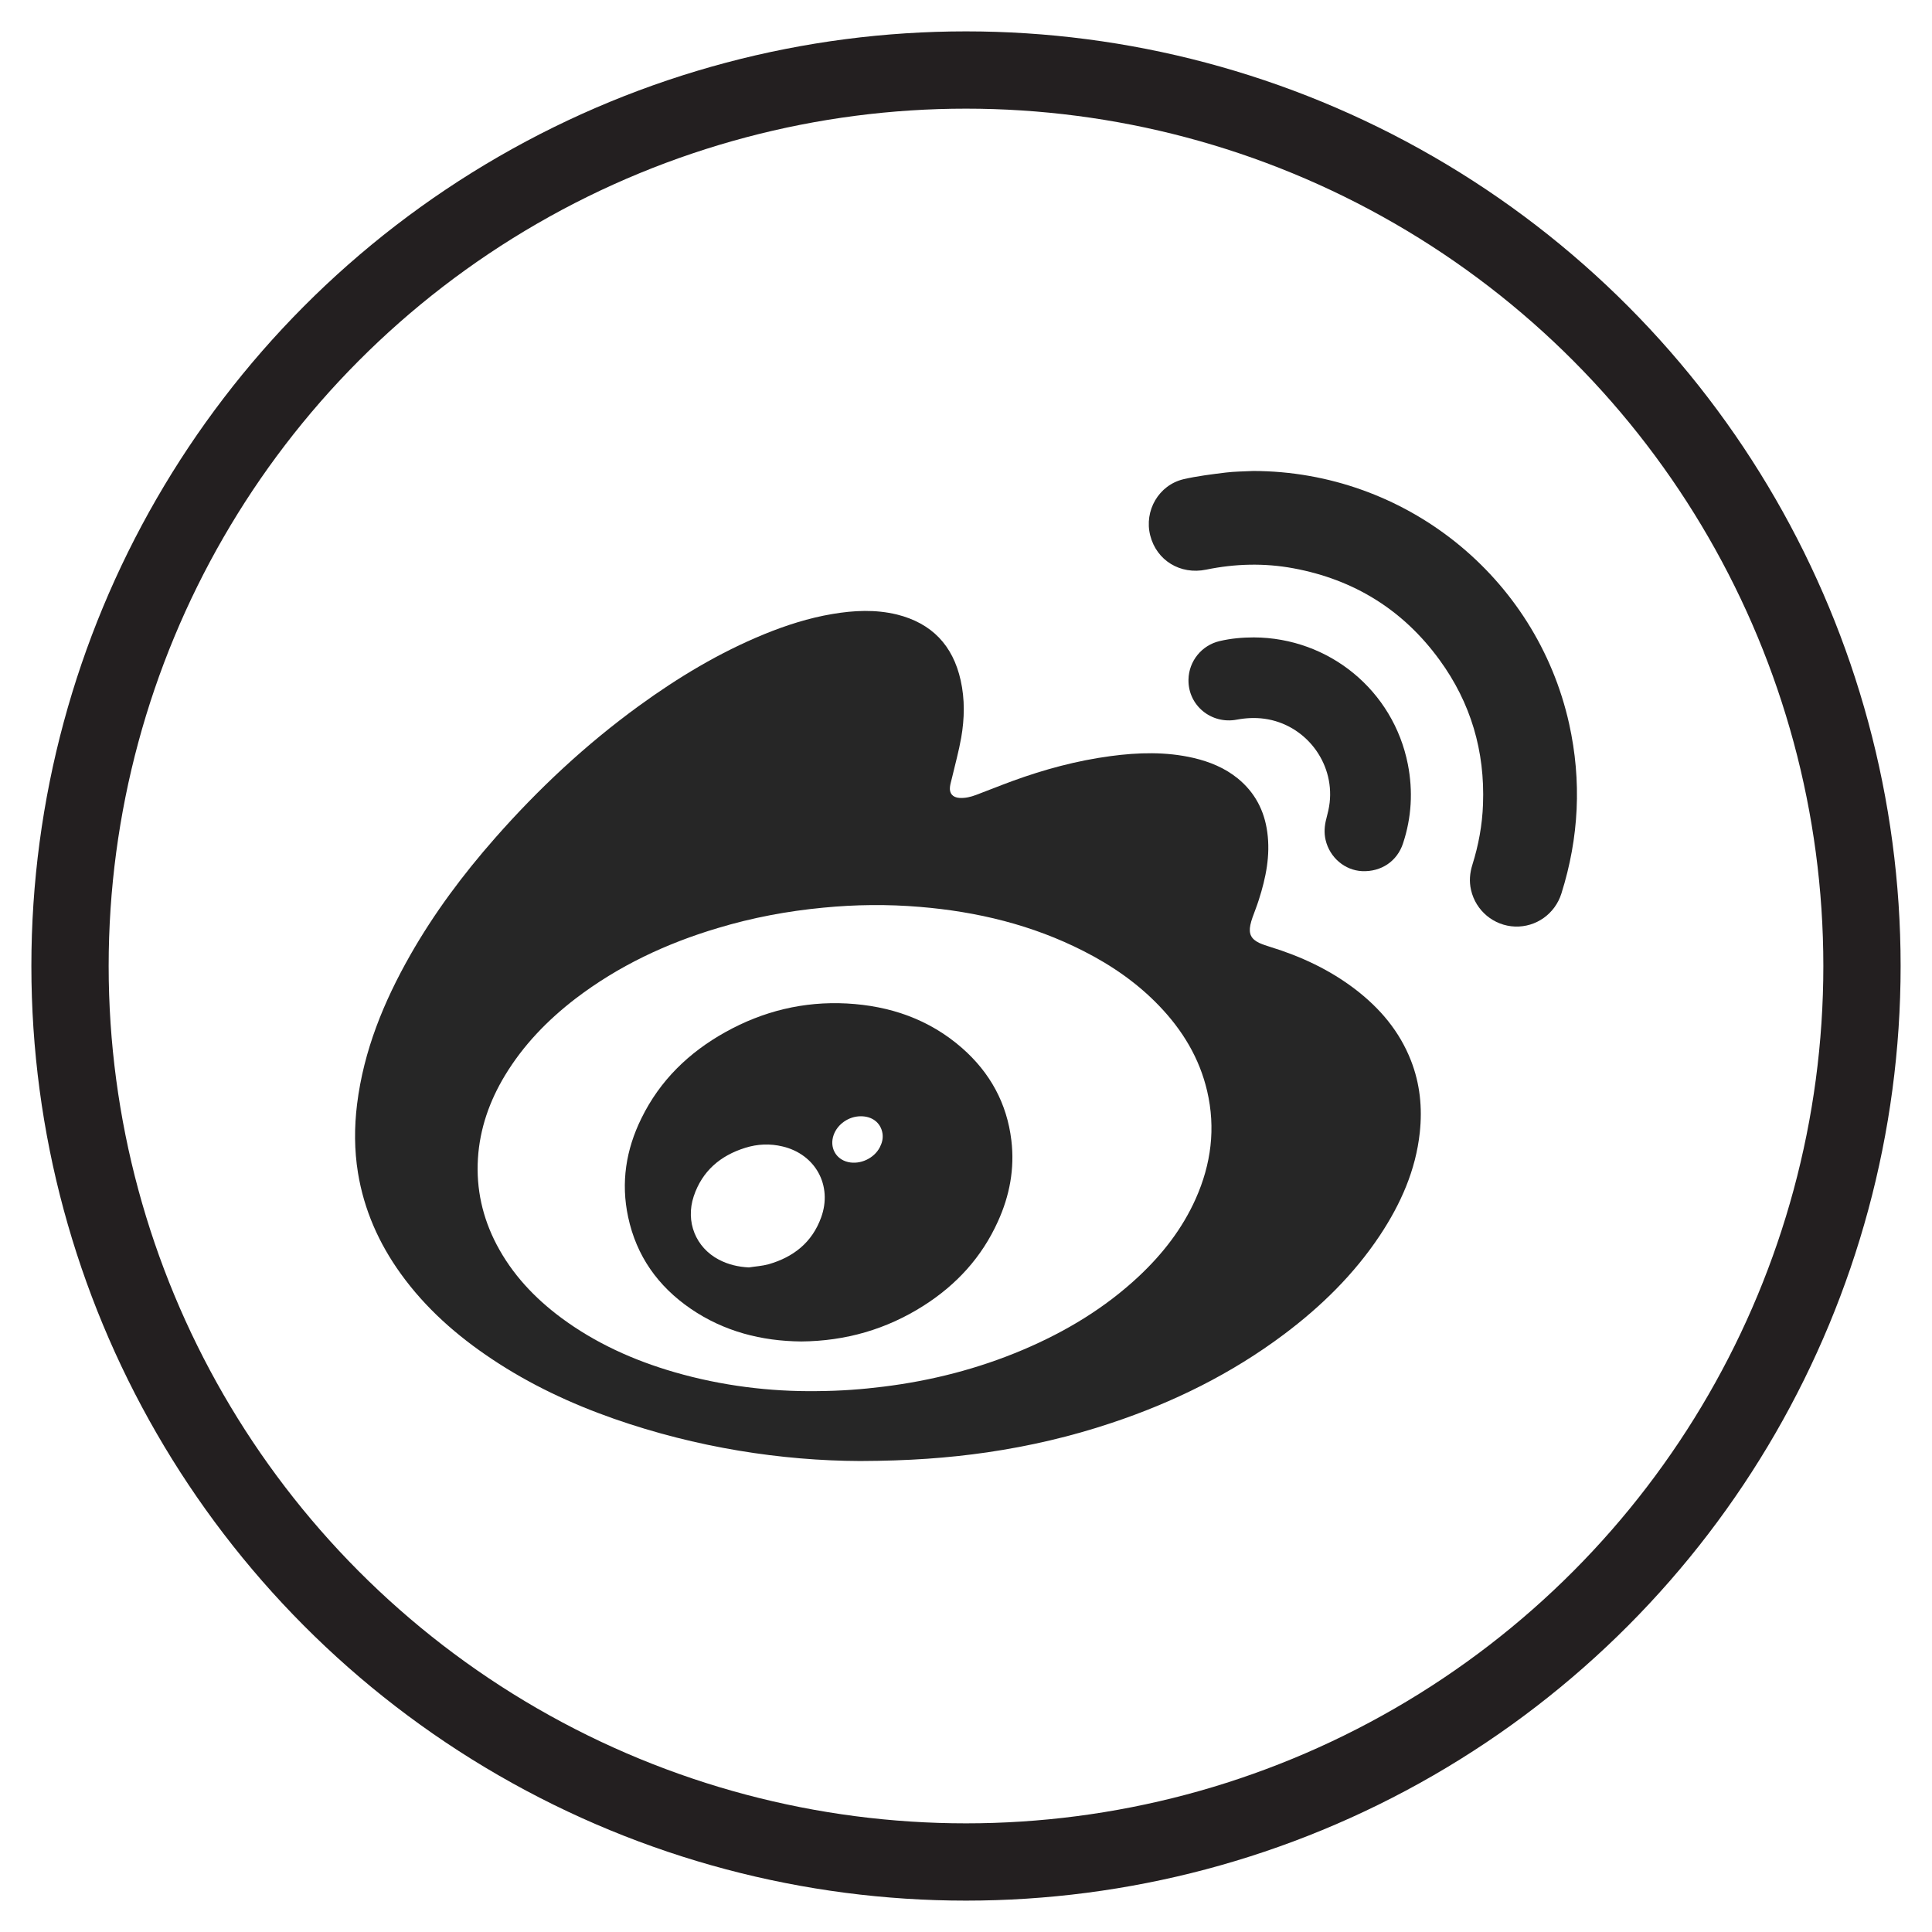
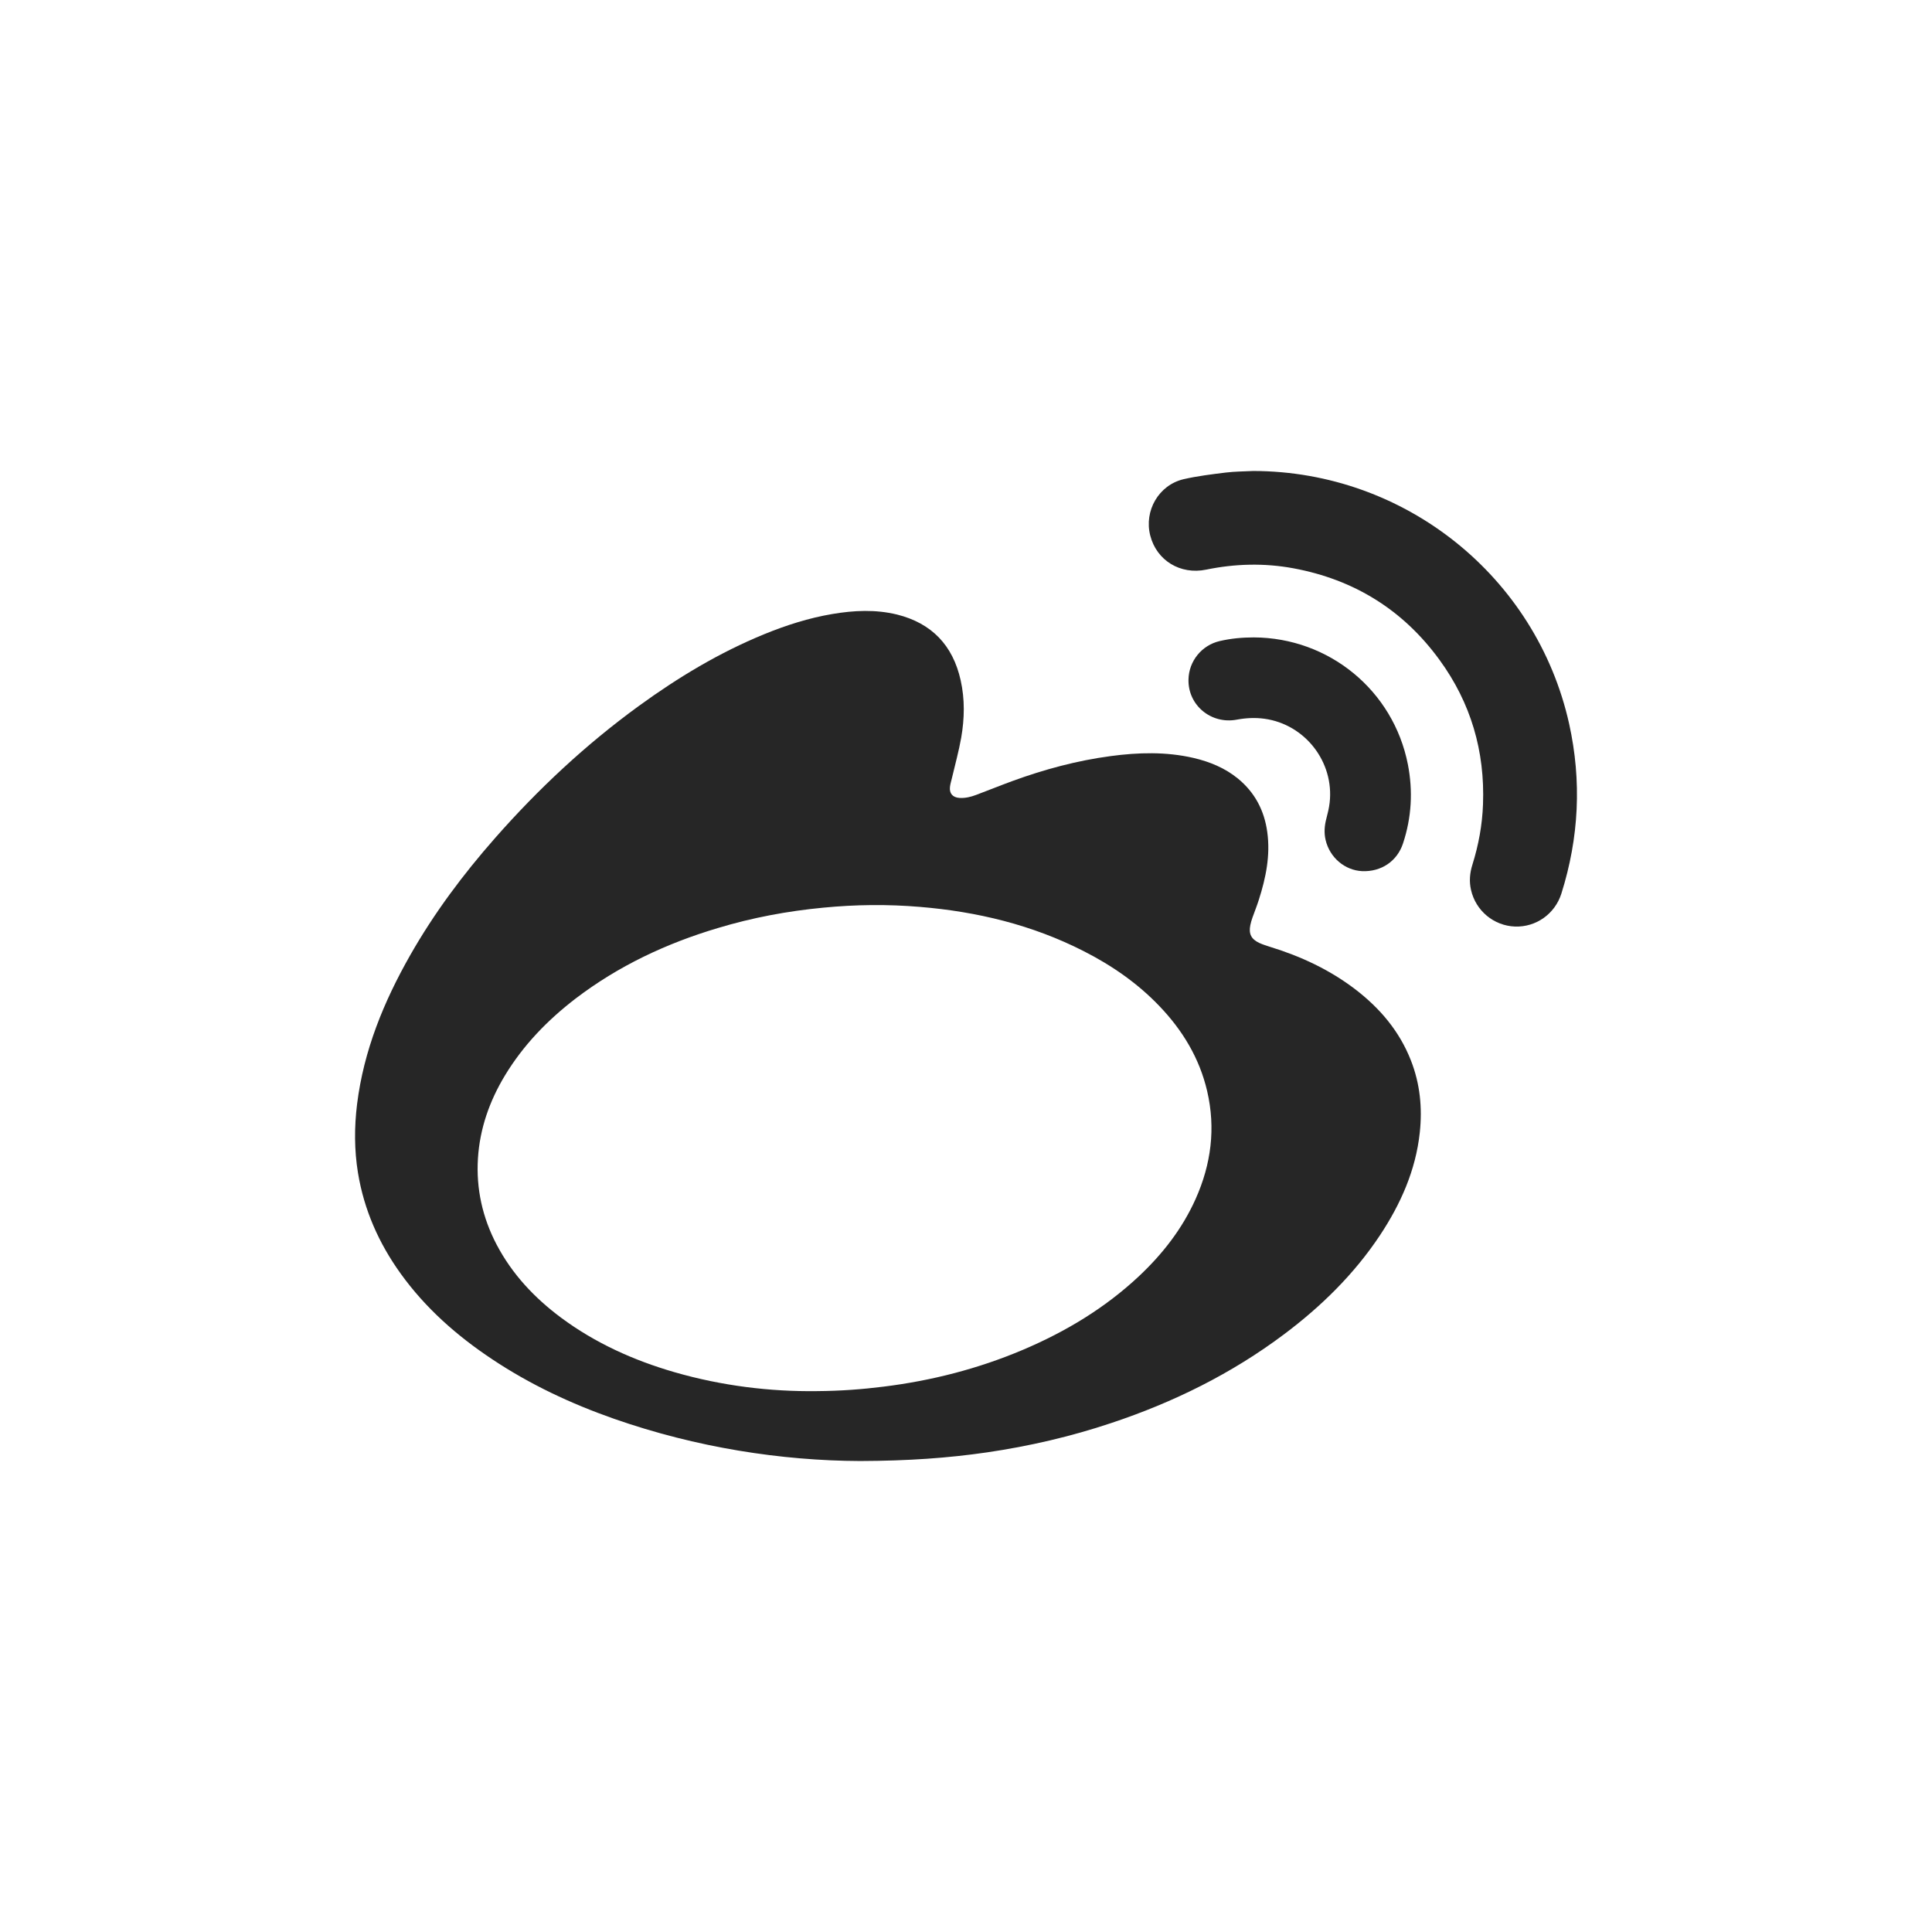
<svg xmlns="http://www.w3.org/2000/svg" version="1.1" id="Layer_1" x="0px" y="0px" width="50px" height="50px" viewBox="0 0 50 50" enable-background="new 0 0 50 50" xml:space="preserve">
-   <circle fill="none" stroke="#231F20" stroke-width="2" stroke-miterlimit="10" cx="25" cy="25" r="23.188" />
  <g>
    <path fill-rule="evenodd" clip-rule="evenodd" fill="#262626" d="M22.257,37.811c-2.03-0.008-4.233-0.346-6.369-1.094   c-1.11-0.389-2.171-0.887-3.152-1.541c-0.913-0.607-1.725-1.322-2.368-2.217c-0.565-0.785-0.947-1.65-1.104-2.607   c-0.096-0.592-0.096-1.184-0.023-1.777c0.172-1.387,0.69-2.65,1.375-3.855c0.62-1.09,1.368-2.09,2.196-3.031   c1.12-1.273,2.354-2.426,3.728-3.424c1.01-0.734,2.075-1.375,3.233-1.85c0.573-0.234,1.159-0.422,1.771-0.525   c0.557-0.094,1.114-0.121,1.67,0.014c0.901,0.225,1.447,0.799,1.648,1.703c0.11,0.492,0.1,0.99,0.014,1.484   c-0.062,0.352-0.159,0.699-0.241,1.049c-0.017,0.074-0.041,0.148-0.05,0.225c-0.02,0.17,0.072,0.273,0.243,0.285   c0.151,0.01,0.296-0.025,0.435-0.078c0.313-0.117,0.625-0.244,0.939-0.359c0.824-0.301,1.67-0.529,2.54-0.645   c0.716-0.096,1.433-0.117,2.144,0.047c0.42,0.098,0.812,0.258,1.15,0.533c0.438,0.359,0.685,0.826,0.761,1.387   c0.083,0.604-0.036,1.182-0.218,1.75c-0.049,0.156-0.11,0.307-0.165,0.461c-0.021,0.063-0.042,0.127-0.055,0.193   c-0.047,0.229,0.021,0.365,0.232,0.465c0.091,0.041,0.188,0.072,0.283,0.102c0.793,0.244,1.536,0.59,2.199,1.096   c0.64,0.49,1.146,1.086,1.442,1.844c0.235,0.6,0.298,1.225,0.229,1.863c-0.105,0.979-0.495,1.852-1.033,2.664   c-0.668,1.004-1.517,1.836-2.478,2.557c-1.36,1.021-2.867,1.764-4.477,2.299c-1.047,0.35-2.118,0.598-3.209,0.758   C24.532,37.734,23.512,37.807,22.257,37.811z M21.14,36.002c0.626-0.004,1.174-0.047,1.72-0.115   c1.248-0.154,2.453-0.463,3.611-0.953c1.106-0.469,2.124-1.08,3.005-1.906c0.613-0.576,1.122-1.229,1.468-2.002   c0.401-0.898,0.521-1.828,0.297-2.789c-0.199-0.854-0.638-1.576-1.239-2.203c-0.565-0.59-1.229-1.049-1.955-1.418   c-1.332-0.68-2.759-1.023-4.241-1.146c-0.832-0.07-1.665-0.061-2.497,0.02c-0.927,0.088-1.837,0.258-2.729,0.527   c-1.332,0.396-2.574,0.979-3.684,1.826c-0.725,0.557-1.352,1.203-1.827,1.988c-0.4,0.662-0.651,1.375-0.7,2.148   c-0.049,0.787,0.118,1.533,0.483,2.23c0.402,0.766,0.979,1.379,1.669,1.893c0.887,0.658,1.878,1.104,2.935,1.41   C18.683,35.867,19.937,36.018,21.14,36.002z" />
    <path fill-rule="evenodd" clip-rule="evenodd" fill="#262626" d="M32.437,12.189c3.92,0.008,7.322,2.729,8.172,6.543   c0.328,1.48,0.256,2.947-0.201,4.395c-0.167,0.525-0.655,0.871-1.199,0.852c-0.548-0.02-1.016-0.406-1.139-0.947   c-0.051-0.221-0.032-0.438,0.035-0.652c0.16-0.51,0.256-1.031,0.275-1.564c0.052-1.373-0.315-2.627-1.124-3.736   c-0.942-1.295-2.212-2.082-3.785-2.373c-0.752-0.139-1.505-0.119-2.255,0.035c-0.67,0.139-1.284-0.238-1.448-0.883   c-0.164-0.641,0.22-1.305,0.861-1.457c0.358-0.082,0.726-0.127,1.091-0.172C31.957,12.201,32.197,12.201,32.437,12.189z" />
    <path fill-rule="evenodd" clip-rule="evenodd" fill="#262626" d="M32.448,16.496c1.95,0.008,3.612,1.375,3.988,3.287   c0.134,0.689,0.096,1.373-0.125,2.041c-0.151,0.465-0.566,0.742-1.059,0.721c-0.449-0.021-0.84-0.352-0.946-0.809   c-0.043-0.186-0.029-0.369,0.021-0.555c0.035-0.133,0.068-0.268,0.084-0.406c0.122-1.055-0.637-2.029-1.686-2.174   c-0.241-0.033-0.477-0.021-0.715,0.023c-0.666,0.127-1.267-0.373-1.252-1.037c0.009-0.477,0.341-0.887,0.806-0.996   C31.855,16.523,32.15,16.496,32.448,16.496z" />
-     <path fill-rule="evenodd" clip-rule="evenodd" fill="#262626" d="M20.734,34.717c-1.024-0.01-1.995-0.256-2.86-0.848   c-0.845-0.58-1.403-1.363-1.618-2.373c-0.191-0.891-0.056-1.744,0.344-2.555c0.479-0.979,1.227-1.703,2.171-2.229   c0.978-0.545,2.028-0.801,3.146-0.742c1.115,0.061,2.131,0.408,2.982,1.154c0.724,0.635,1.161,1.432,1.275,2.389   c0.088,0.732-0.045,1.434-0.349,2.1c-0.417,0.924-1.072,1.637-1.922,2.178C22.943,34.402,21.889,34.707,20.734,34.717z    M19.381,32.801c0.17-0.027,0.344-0.037,0.509-0.082c0.646-0.186,1.126-0.564,1.36-1.209c0.302-0.826-0.146-1.639-0.998-1.84   c-0.325-0.078-0.648-0.064-0.964,0.035c-0.646,0.201-1.117,0.602-1.335,1.256c-0.218,0.66,0.054,1.326,0.652,1.639   C18.847,32.727,19.105,32.787,19.381,32.801z M22.271,28.889c-0.306,0.002-0.597,0.203-0.697,0.486   c-0.111,0.316,0.053,0.625,0.375,0.699c0.315,0.072,0.675-0.096,0.822-0.385c0.058-0.113,0.088-0.232,0.067-0.361   C22.793,29.057,22.572,28.885,22.271,28.889z" />
  </g>
</svg>